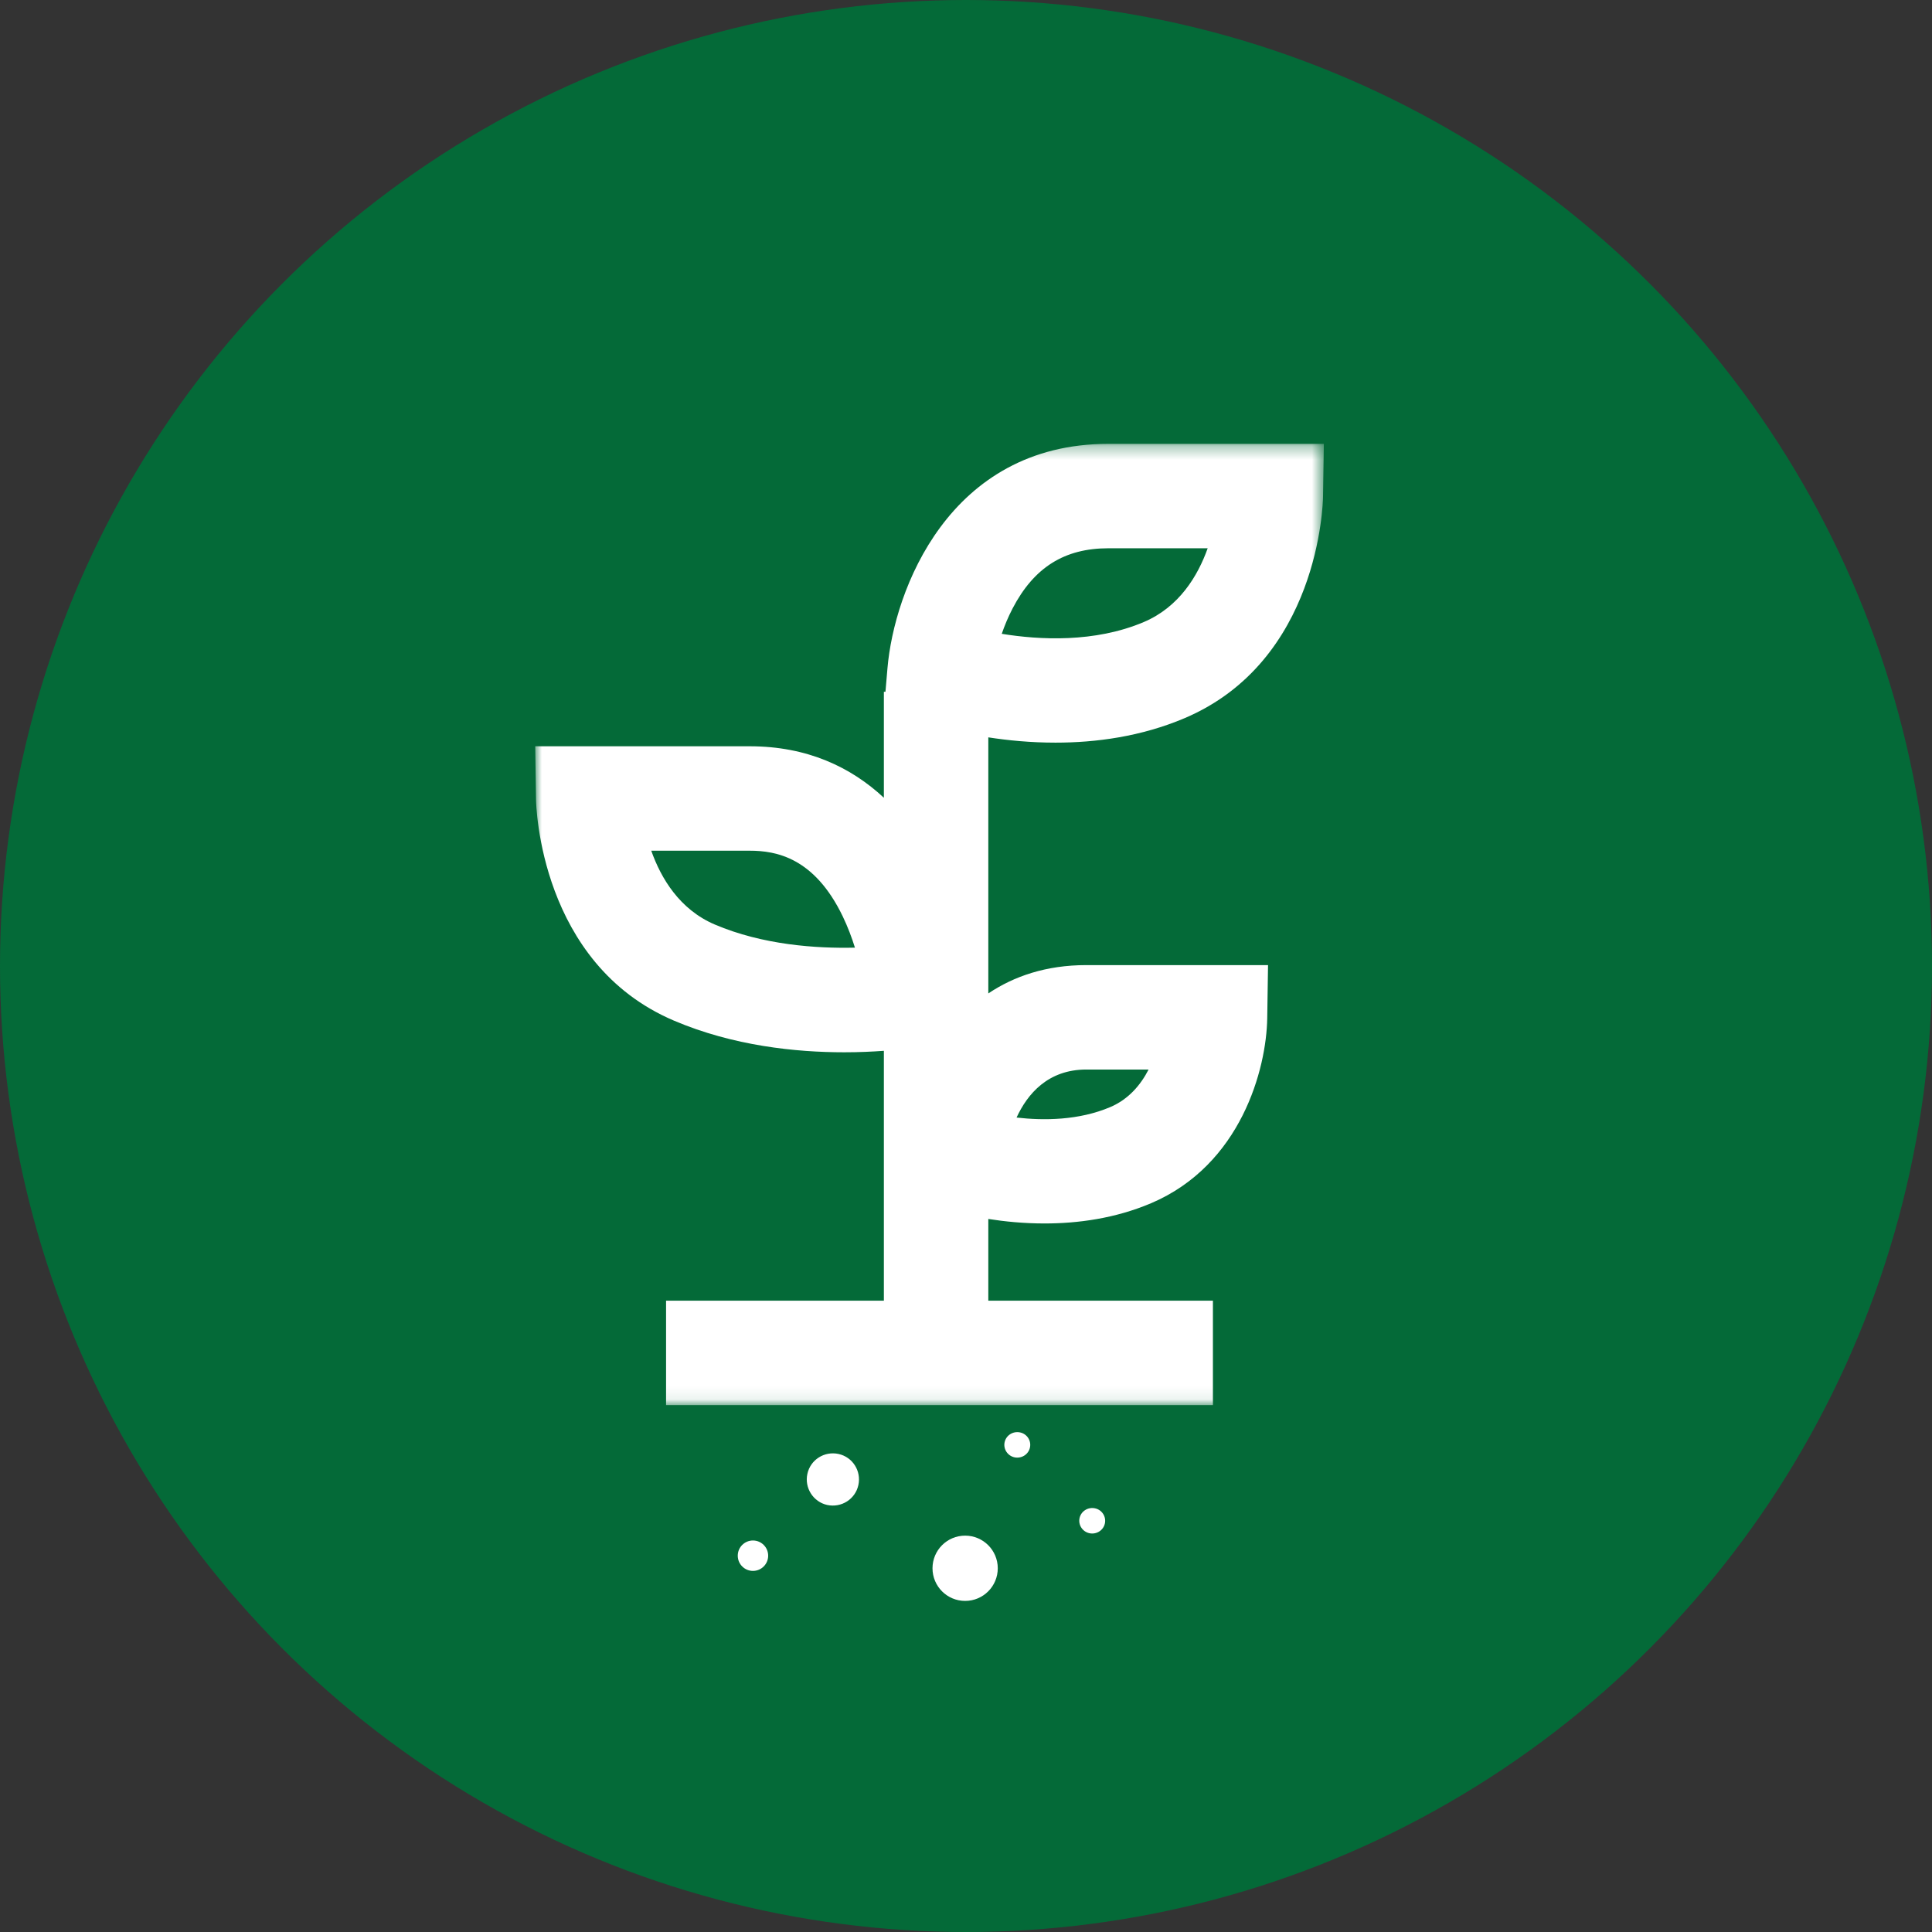
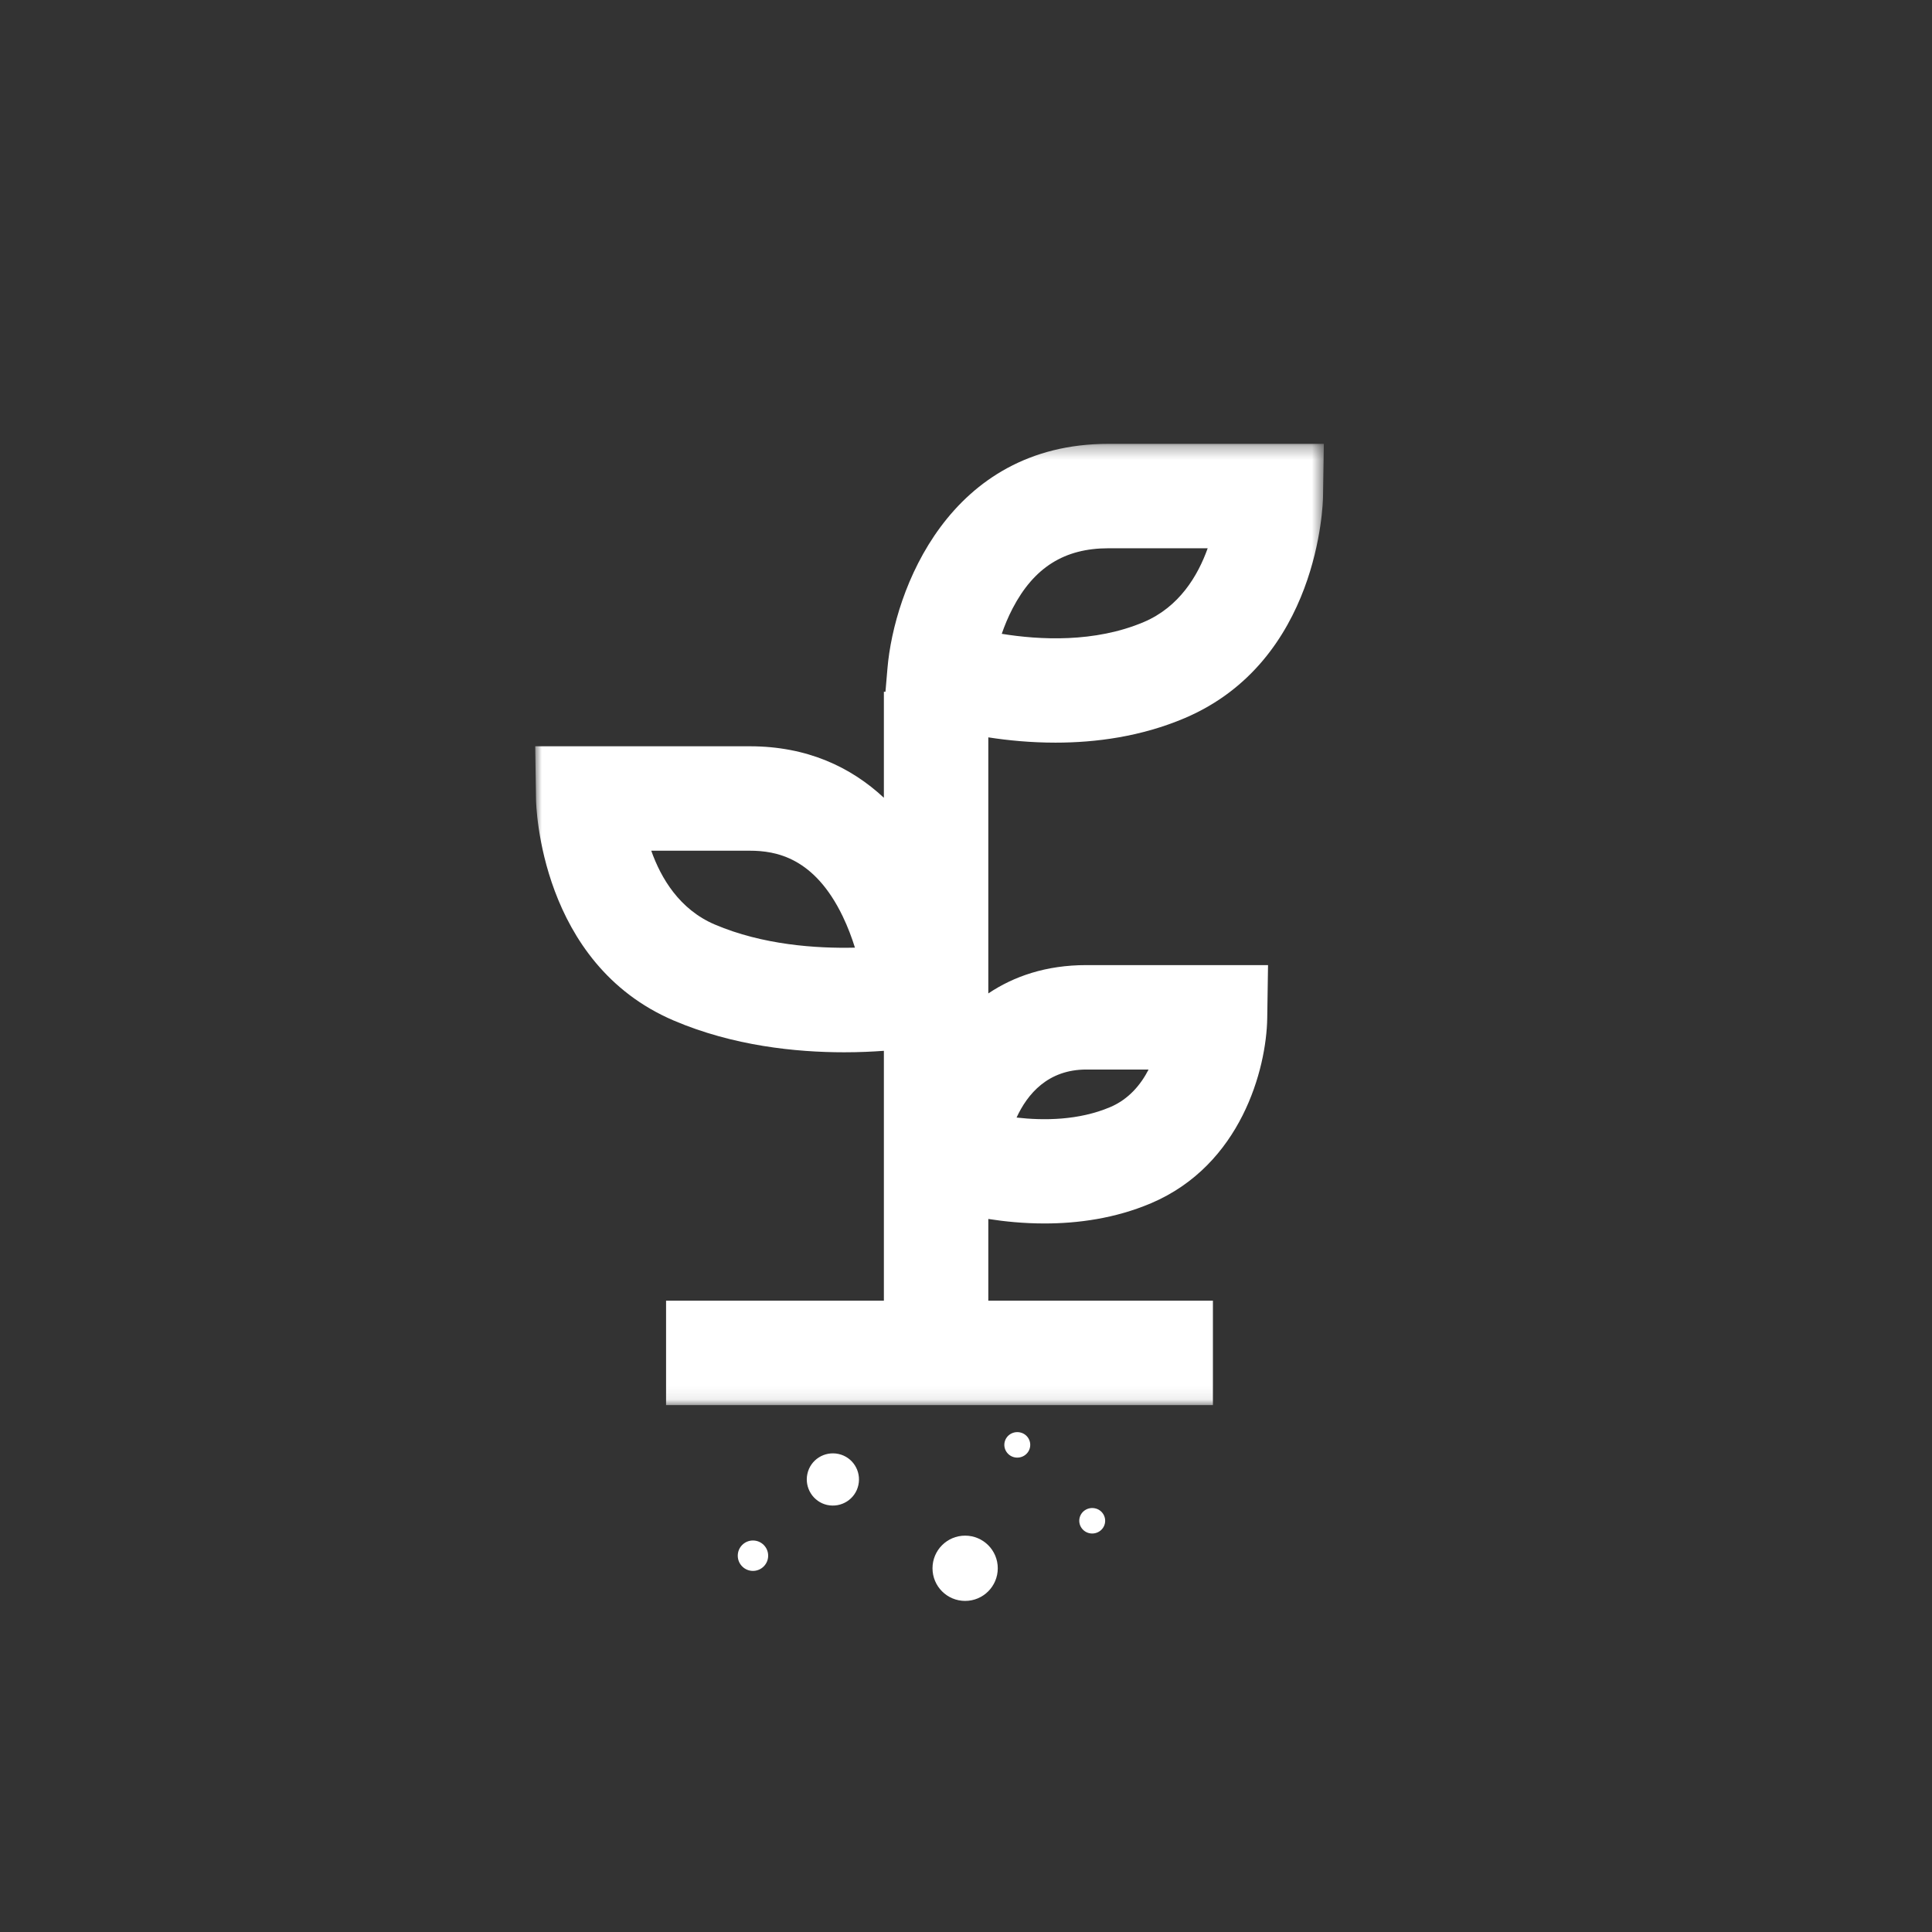
<svg xmlns="http://www.w3.org/2000/svg" xmlns:xlink="http://www.w3.org/1999/xlink" width="148px" height="148px" viewBox="0 0 148 148" version="1.1">
  <rect x="0" y="0" width="148" height="148" fill="#333333" stroke="none" />
  <title>41E73EF9-5D6B-4B43-B1C5-B04FBA6C6462</title>
  <desc>Created with sketchtool.</desc>
  <defs>
    <polygon id="path-1" points="0 0.291 60.412 0.291 60.412 73.926 0 73.926" />
  </defs>
  <g id="MASTER-" stroke="none" stroke-width="1" fill="none" fill-rule="evenodd">
    <g id="2.2.5---CONNAITRE-LE-CANNABIS---La-culture-du-cannabis-2.0" transform="translate(-476, -1274)">
      <g id="02-CYCLE-DE-VIE" transform="translate(95, 788)">
        <g id="03" transform="translate(0, 482)">
          <g id="ICO-03" transform="translate(381, 4)">
-             <circle id="Oval" fill="#046A38" cx="74" cy="74" r="74" />
            <g id="Group-15" transform="translate(41, 33)">
              <g id="Group-3" transform="translate(0, 0.71)">
                <mask id="mask-2" fill="white">
                  <use xlink:href="#path-1" />
                </mask>
                <g id="Clip-2" />
                <path d="M36.567,12.903 C38.207,9.756 40.539,8.29 43.909,8.29 L51.514,8.29 C50.759,10.41 49.328,12.791 46.62,13.941 C42.857,15.538 38.628,15.313 35.739,14.843 C35.955,14.22 36.226,13.558 36.567,12.903 M42.22,48.221 L46.987,48.221 C46.39,49.383 45.467,50.497 44.043,51.101 C41.639,52.121 38.959,52.139 36.874,51.9 C37.709,50.087 39.282,48.221 42.22,48.221 M13.754,37.111 C11.06,35.962 9.639,33.577 8.889,31.458 L16.432,31.458 C18.452,31.458 21.387,31.98 23.559,36.491 C23.947,37.298 24.253,38.116 24.492,38.884 C21.545,38.953 17.434,38.682 13.754,37.111 M39.853,23.18 C42.946,23.18 46.41,22.72 49.745,21.305 C60.041,16.935 60.342,4.863 60.35,4.351 L60.412,0.29 L43.909,0.29 C31.681,0.29 27.491,11.534 26.984,17.48 L26.83,19.283 L26.709,19.283 L26.709,27.403 C24.193,25.058 20.839,23.458 16.432,23.458 L0,23.458 L0.061,27.518 C0.069,28.03 0.369,40.097 10.613,44.469 C15.161,46.41 19.973,46.9 23.672,46.9 C24.808,46.9 25.822,46.852 26.709,46.787 L26.709,65.926 L10.024,65.926 L10.024,73.926 L51.915,73.926 L51.915,65.926 L34.709,65.926 L34.709,59.668 C35.959,59.864 37.423,60.013 39.013,60.013 C41.56,60.013 44.415,59.633 47.168,58.466 C54.073,55.535 56.016,48.172 56.076,44.282 L56.137,40.221 L42.22,40.221 C39.138,40.221 36.675,41.075 34.709,42.391 L34.709,22.775 C36.211,23.007 37.959,23.18 39.853,23.18" id="Fill-1" fill="#FFFFFF" mask="url(#mask-2)" />
              </g>
              <path d="M16.68,85.009 C16.037,85.009 15.516,85.53 15.516,86.173 C15.516,86.817 16.037,87.338 16.68,87.338 C17.324,87.338 17.845,86.817 17.845,86.173 C17.845,85.53 17.324,85.009 16.68,85.009" id="Fill-4" fill="#FFFFFF" />
              <path d="M37.144,76.73 C36.606,76.615 36.076,76.945 35.959,77.476 C35.844,77.999 36.183,78.522 36.713,78.637 C37.251,78.752 37.782,78.421 37.898,77.891 C38.014,77.368 37.682,76.845 37.144,76.73" id="Fill-6" fill="#FFFFFF" />
              <g id="Group-10" transform="translate(30, 83.71)" fill="#FFFFFF">
                <path d="M2.934,0.927 C1.552,0.927 0.434,2.047 0.434,3.426 C0.434,4.808 1.552,5.927 2.934,5.927 C4.316,5.927 5.434,4.808 5.434,3.426 C5.434,2.047 4.316,0.927 2.934,0.927" id="Fill-8" />
              </g>
              <path d="M23.235,78.38 C22.152,78.145 21.081,78.821 20.848,79.909 C20.616,80.98 21.297,82.051 22.366,82.287 C23.451,82.522 24.524,81.844 24.756,80.759 C24.988,79.689 24.323,78.618 23.235,78.38" id="Fill-11" fill="#FFFFFF" />
              <path d="M42.884,82.545 C42.346,82.43 41.816,82.76 41.699,83.291 C41.584,83.814 41.923,84.337 42.453,84.451 C42.991,84.566 43.522,84.236 43.638,83.706 C43.753,83.184 43.422,82.66 42.884,82.545" id="Fill-13" fill="#FFFFFF" />
            </g>
          </g>
        </g>
      </g>
    </g>
  </g>
</svg>